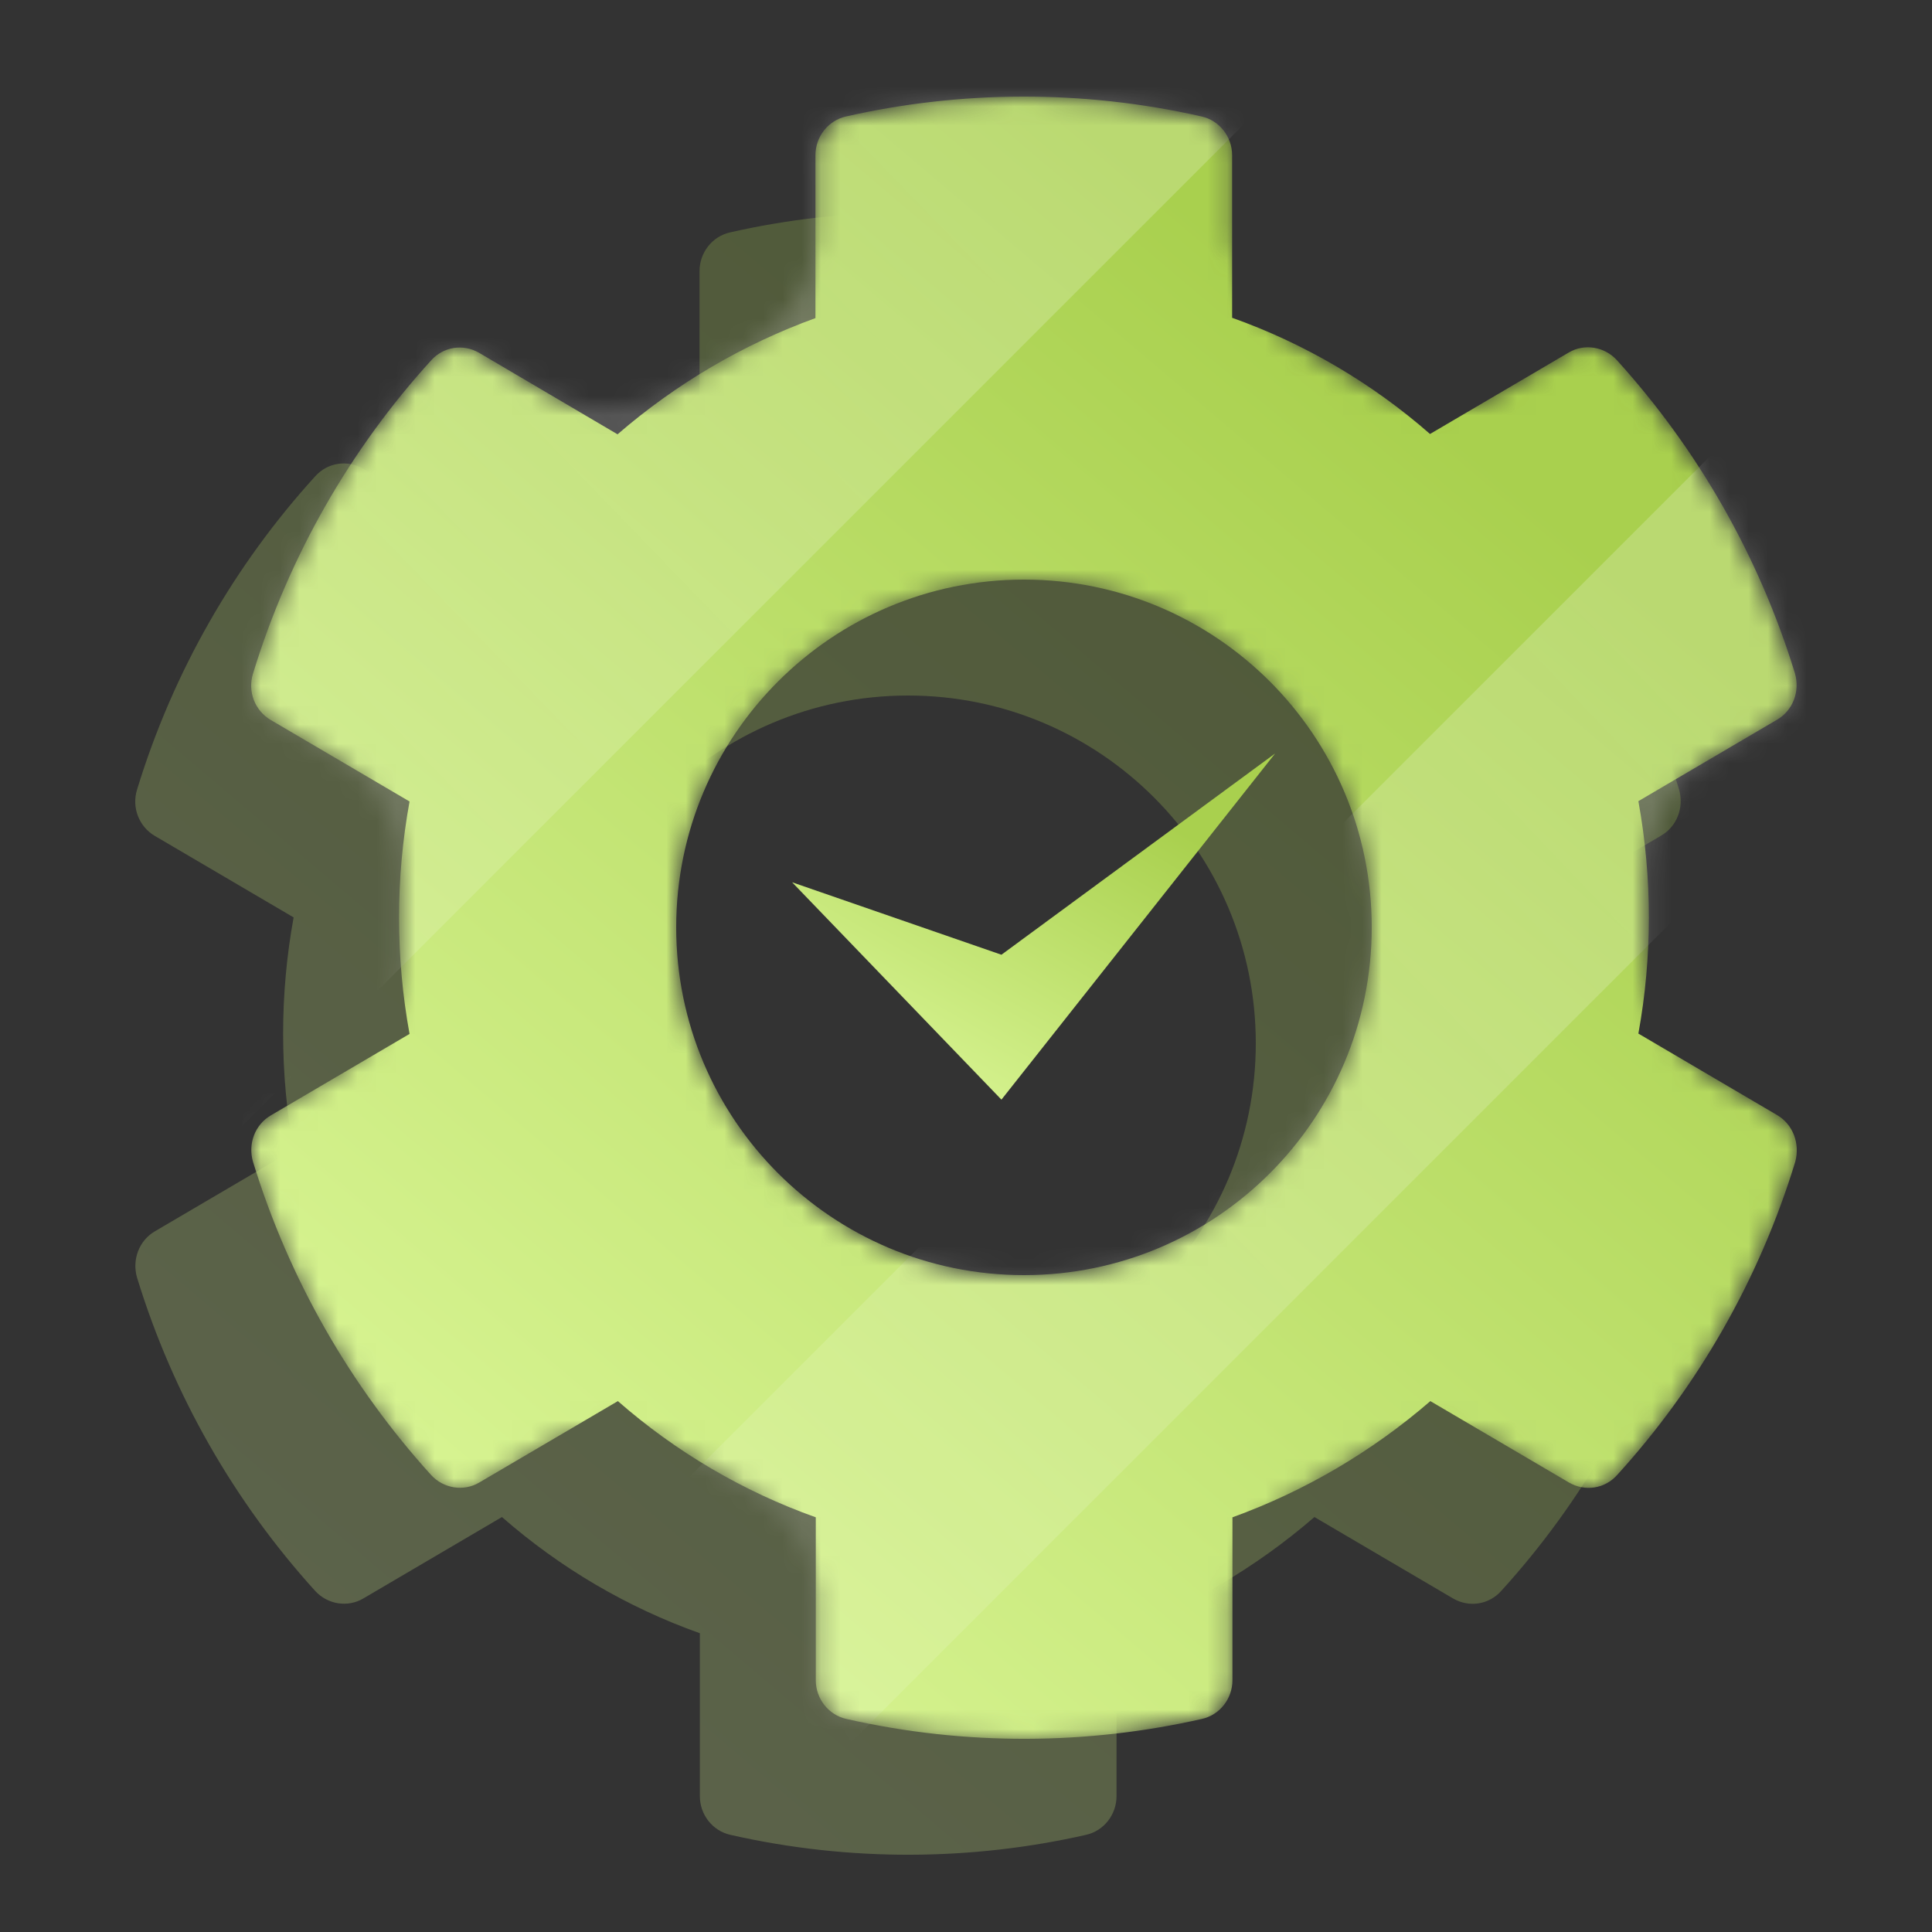
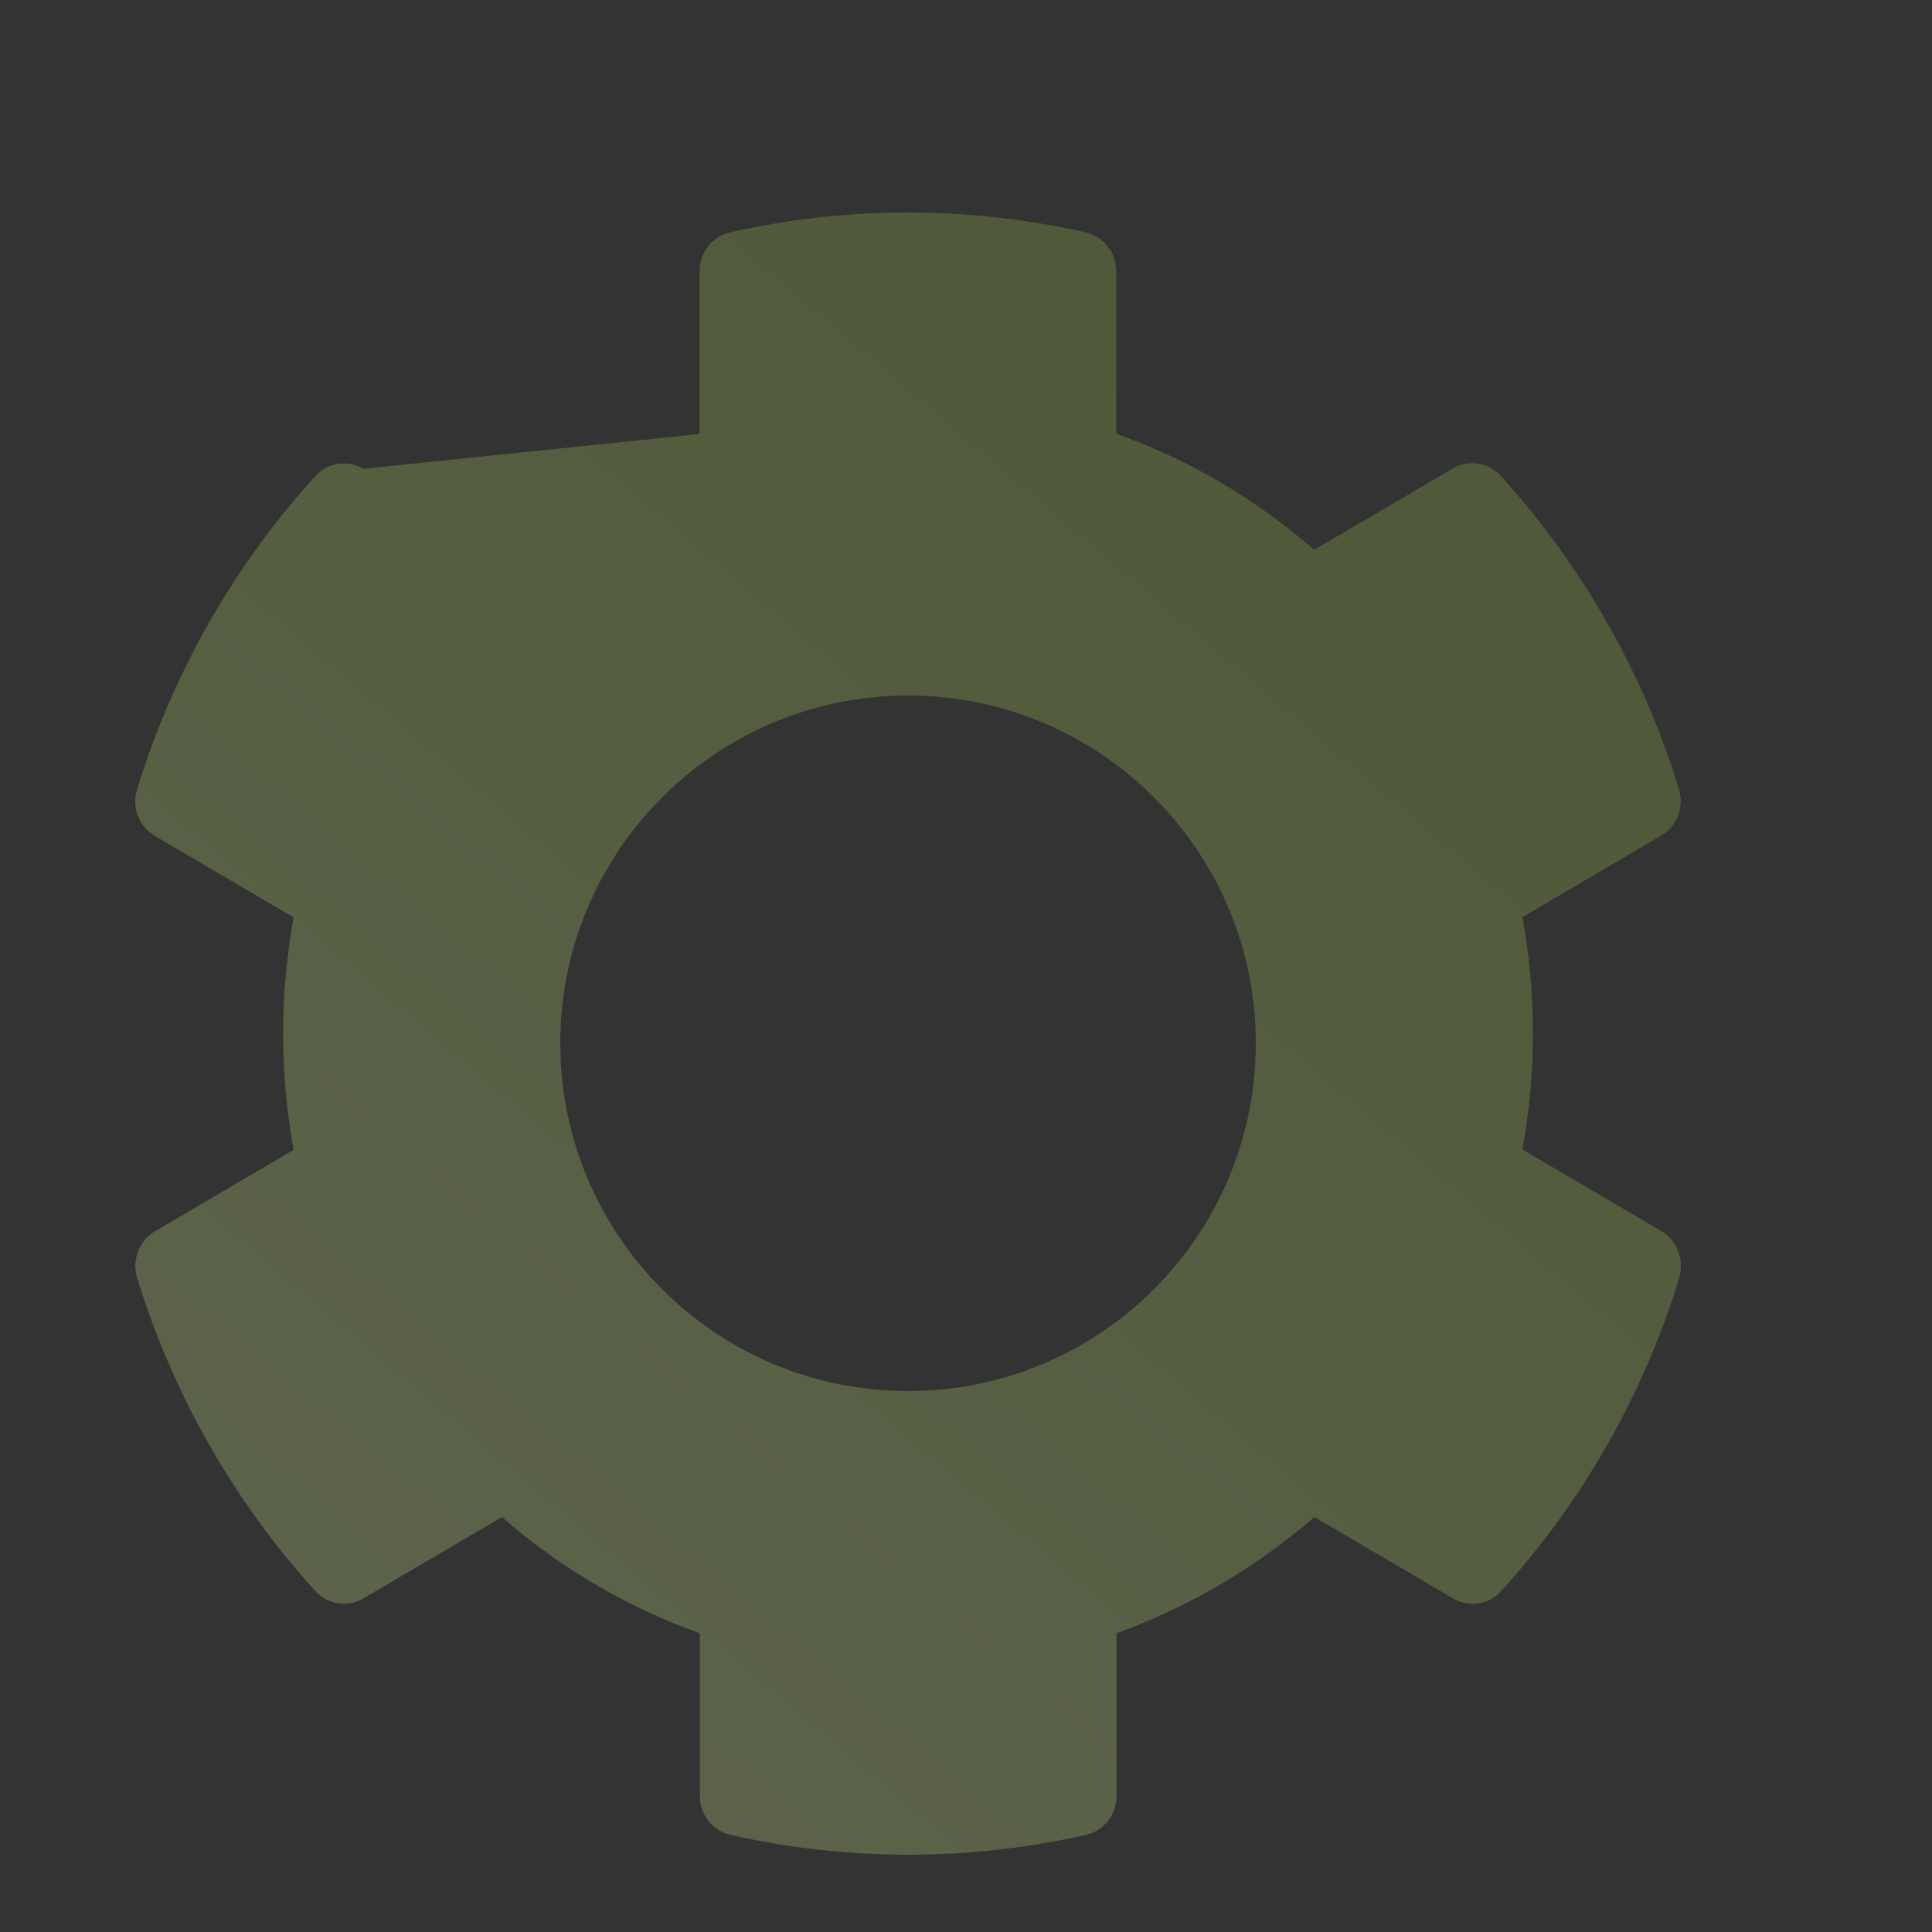
<svg xmlns="http://www.w3.org/2000/svg" width="100" height="100" viewBox="0 0 100 100" fill="none">
  <rect x="0" y="0" width="100" height="100" fill="#333333" stroke="none" />
-   <path opacity="0.25" fill-rule="evenodd" clip-rule="evenodd" d="M85.979 63.714L78.802 59.498C79.526 55.523 79.526 51.444 78.802 47.468L85.979 43.252C86.805 42.773 87.175 41.779 86.906 40.853C85.035 34.752 81.851 29.234 77.689 24.641C77.049 23.939 76.005 23.767 75.196 24.247L68.018 28.463C65.002 25.824 61.532 23.785 57.774 22.448V14.033C57.774 13.074 57.117 12.234 56.191 12.028C50.007 10.623 43.672 10.692 37.792 12.028C36.865 12.234 36.208 13.074 36.208 14.033V22.465C32.468 23.819 28.997 25.858 25.964 28.48L18.803 24.264C17.978 23.785 16.95 23.939 16.31 24.659C12.148 29.234 8.964 34.752 7.094 40.87C6.807 41.796 7.195 42.79 8.02 43.27L15.198 47.485C14.473 51.461 14.473 55.54 15.198 59.516L8.02 63.731C7.195 64.211 6.824 65.205 7.094 66.131C8.964 72.231 12.148 77.75 16.31 82.342C16.95 83.045 17.995 83.216 18.803 82.737L25.981 78.521C28.997 81.16 32.468 83.199 36.225 84.536V92.968C36.225 93.927 36.882 94.767 37.809 94.972C43.992 96.378 50.327 96.309 56.208 94.972C57.134 94.767 57.791 93.927 57.791 92.968V84.536C61.532 83.182 65.002 81.143 68.035 78.521L75.213 82.737C76.038 83.216 77.066 83.062 77.706 82.342C81.868 77.767 85.052 72.249 86.923 66.131C87.175 65.188 86.805 64.194 85.979 63.714ZM47 72C56.941 72 65 63.941 65 54C65 44.059 56.941 36 47 36C37.059 36 29 44.059 29 54C29 63.941 37.059 72 47 72Z" fill="url(#paint0_linear)" />
-   <path d="M51.834 56.917L41 45.667L51.834 49.417L66 39L51.834 56.917Z" fill="url(#paint1_linear)" />
+   <path opacity="0.25" fill-rule="evenodd" clip-rule="evenodd" d="M85.979 63.714L78.802 59.498C79.526 55.523 79.526 51.444 78.802 47.468L85.979 43.252C86.805 42.773 87.175 41.779 86.906 40.853C85.035 34.752 81.851 29.234 77.689 24.641C77.049 23.939 76.005 23.767 75.196 24.247L68.018 28.463C65.002 25.824 61.532 23.785 57.774 22.448V14.033C57.774 13.074 57.117 12.234 56.191 12.028C50.007 10.623 43.672 10.692 37.792 12.028C36.865 12.234 36.208 13.074 36.208 14.033V22.465L18.803 24.264C17.978 23.785 16.95 23.939 16.31 24.659C12.148 29.234 8.964 34.752 7.094 40.87C6.807 41.796 7.195 42.79 8.02 43.27L15.198 47.485C14.473 51.461 14.473 55.54 15.198 59.516L8.02 63.731C7.195 64.211 6.824 65.205 7.094 66.131C8.964 72.231 12.148 77.75 16.31 82.342C16.95 83.045 17.995 83.216 18.803 82.737L25.981 78.521C28.997 81.16 32.468 83.199 36.225 84.536V92.968C36.225 93.927 36.882 94.767 37.809 94.972C43.992 96.378 50.327 96.309 56.208 94.972C57.134 94.767 57.791 93.927 57.791 92.968V84.536C61.532 83.182 65.002 81.143 68.035 78.521L75.213 82.737C76.038 83.216 77.066 83.062 77.706 82.342C81.868 77.767 85.052 72.249 86.923 66.131C87.175 65.188 86.805 64.194 85.979 63.714ZM47 72C56.941 72 65 63.941 65 54C65 44.059 56.941 36 47 36C37.059 36 29 44.059 29 54C29 63.941 37.059 72 47 72Z" fill="url(#paint0_linear)" />
  <mask id="mask0" mask-type="alpha" maskUnits="userSpaceOnUse" x="13" y="5" width="81" height="86">
    <path fill-rule="evenodd" clip-rule="evenodd" d="M91.979 57.714L88.417 55.622C86.246 54.347 85.155 51.852 85.294 49.337C85.362 48.102 85.362 46.864 85.294 45.63C85.155 43.115 86.246 40.62 88.417 39.344L91.979 37.252C92.805 36.773 93.175 35.779 92.906 34.853C91.035 28.752 87.851 23.234 83.689 18.641C83.049 17.939 82.005 17.767 81.196 18.247L77.751 20.271C75.522 21.58 72.735 21.265 70.578 19.841C69.635 19.219 68.659 18.648 67.656 18.13C65.4 16.967 63.774 14.752 63.774 12.214V8.033C63.774 7.074 63.117 6.234 62.191 6.028C56.007 4.623 49.672 4.692 43.792 6.028C42.865 6.234 42.208 7.074 42.208 8.033V12.256C42.208 14.782 40.599 16.99 38.355 18.151C37.34 18.676 36.352 19.254 35.396 19.884C33.246 21.299 30.471 21.601 28.253 20.296L24.803 18.264C23.978 17.785 22.95 17.939 22.31 18.659C18.148 23.234 14.964 28.752 13.094 34.87C12.807 35.796 13.195 36.79 14.02 37.27L17.582 39.361C19.754 40.637 20.845 43.132 20.706 45.647C20.637 46.882 20.637 48.119 20.706 49.354C20.845 51.869 19.754 54.364 17.582 55.639L14.02 57.731C13.195 58.211 12.824 59.205 13.094 60.131C14.964 66.231 18.148 71.75 22.31 76.342C22.95 77.045 23.995 77.216 24.803 76.737L28.249 74.713C30.477 73.404 33.264 73.719 35.421 75.142C36.365 75.765 37.34 76.336 38.343 76.853C40.599 78.017 42.225 80.231 42.225 82.77V86.968C42.225 87.927 42.882 88.767 43.809 88.972C49.992 90.378 56.327 90.309 62.208 88.972C63.134 88.767 63.791 87.927 63.791 86.968V82.745C63.791 80.219 65.401 78.011 67.645 76.85C68.661 76.325 69.65 75.745 70.608 75.115C72.755 73.7 75.527 73.397 77.744 74.699L81.213 76.737C82.038 77.216 83.066 77.062 83.706 76.342C87.868 71.767 91.052 66.249 92.923 60.131C93.175 59.188 92.805 58.194 91.979 57.714ZM53 66C62.941 66 71 57.941 71 48C71 38.059 62.941 30 53 30C43.059 30 35 38.059 35 48C35 57.941 43.059 66 53 66Z" fill="url(#paint2_linear)" />
  </mask>
  <g mask="url(#mask0)">
-     <path fill-rule="evenodd" clip-rule="evenodd" d="M91.979 57.714L84.802 53.498C85.526 49.523 85.526 45.444 84.802 41.468L91.979 37.252C92.805 36.773 93.175 35.779 92.906 34.853C91.035 28.752 87.851 23.234 83.689 18.641C83.049 17.939 82.005 17.767 81.196 18.247L74.018 22.463C71.002 19.824 67.532 17.785 63.774 16.448V8.033C63.774 7.074 63.117 6.234 62.191 6.028C56.007 4.623 49.672 4.692 43.792 6.028C42.865 6.234 42.208 7.074 42.208 8.033V16.465C38.468 17.819 34.997 19.858 31.964 22.48L24.803 18.264C23.978 17.785 22.95 17.939 22.31 18.659C18.148 23.234 14.964 28.752 13.094 34.87C12.807 35.796 13.195 36.79 14.02 37.27L21.198 41.485C20.473 45.461 20.473 49.54 21.198 53.516L14.02 57.731C13.195 58.211 12.824 59.205 13.094 60.131C14.964 66.231 18.148 71.75 22.31 76.342C22.95 77.045 23.995 77.216 24.803 76.737L31.981 72.521C34.997 75.16 38.468 77.199 42.225 78.536V86.968C42.225 87.927 42.882 88.767 43.809 88.972C49.992 90.378 56.327 90.309 62.208 88.972C63.134 88.767 63.791 87.927 63.791 86.968V78.536C67.532 77.182 71.002 75.143 74.035 72.521L81.213 76.737C82.038 77.216 83.066 77.062 83.706 76.342C87.868 71.767 91.052 66.249 92.923 60.131C93.175 59.188 92.805 58.194 91.979 57.714ZM53 66C62.941 66 71 57.941 71 48C71 38.059 62.941 30 53 30C43.059 30 35 38.059 35 48C35 57.941 43.059 66 53 66Z" fill="url(#paint3_linear)" />
-     <rect opacity="0.2" x="98.401" y="13.724" width="15.637" height="106" transform="rotate(45 98.401 13.724)" fill="url(#paint4_linear)" />
-     <rect opacity="0.2" x="54.953" y="-17" width="23.239" height="106" transform="rotate(45 54.953 -17)" fill="url(#paint5_linear)" />
-   </g>
+     </g>
  <defs>
    <linearGradient id="paint0_linear" x1="40.503" y1="110.099" x2="92.887" y2="48.264" gradientUnits="userSpaceOnUse">
      <stop stop-color="#DAF696" />
      <stop offset="1" stop-color="#A9D04E" />
    </linearGradient>
    <linearGradient id="paint1_linear" x1="51.47" y1="59.889" x2="61.114" y2="43.011" gradientUnits="userSpaceOnUse">
      <stop stop-color="#DAF696" />
      <stop offset="1" stop-color="#A9D04E" />
    </linearGradient>
    <linearGradient id="paint2_linear" x1="39.815" y1="73.359" x2="121.259" y2="-11.046" gradientUnits="userSpaceOnUse">
      <stop stop-color="#337AB7" />
      <stop offset="1" stop-color="#E3F3FD" />
    </linearGradient>
    <linearGradient id="paint3_linear" x1="46.503" y1="104.099" x2="98.887" y2="42.264" gradientUnits="userSpaceOnUse">
      <stop stop-color="#DAF696" />
      <stop offset="1" stop-color="#A9D04E" />
    </linearGradient>
    <linearGradient id="paint4_linear" x1="108.212" y1="36.83" x2="105.384" y2="149.26" gradientUnits="userSpaceOnUse">
      <stop stop-color="white" />
      <stop offset="1" stop-color="white" stop-opacity="0.31" />
    </linearGradient>
    <linearGradient id="paint5_linear" x1="69.534" y1="6.107" x2="67.63" y2="118.576" gradientUnits="userSpaceOnUse">
      <stop stop-color="white" />
      <stop offset="1" stop-color="white" stop-opacity="0.31" />
    </linearGradient>
  </defs>
</svg>